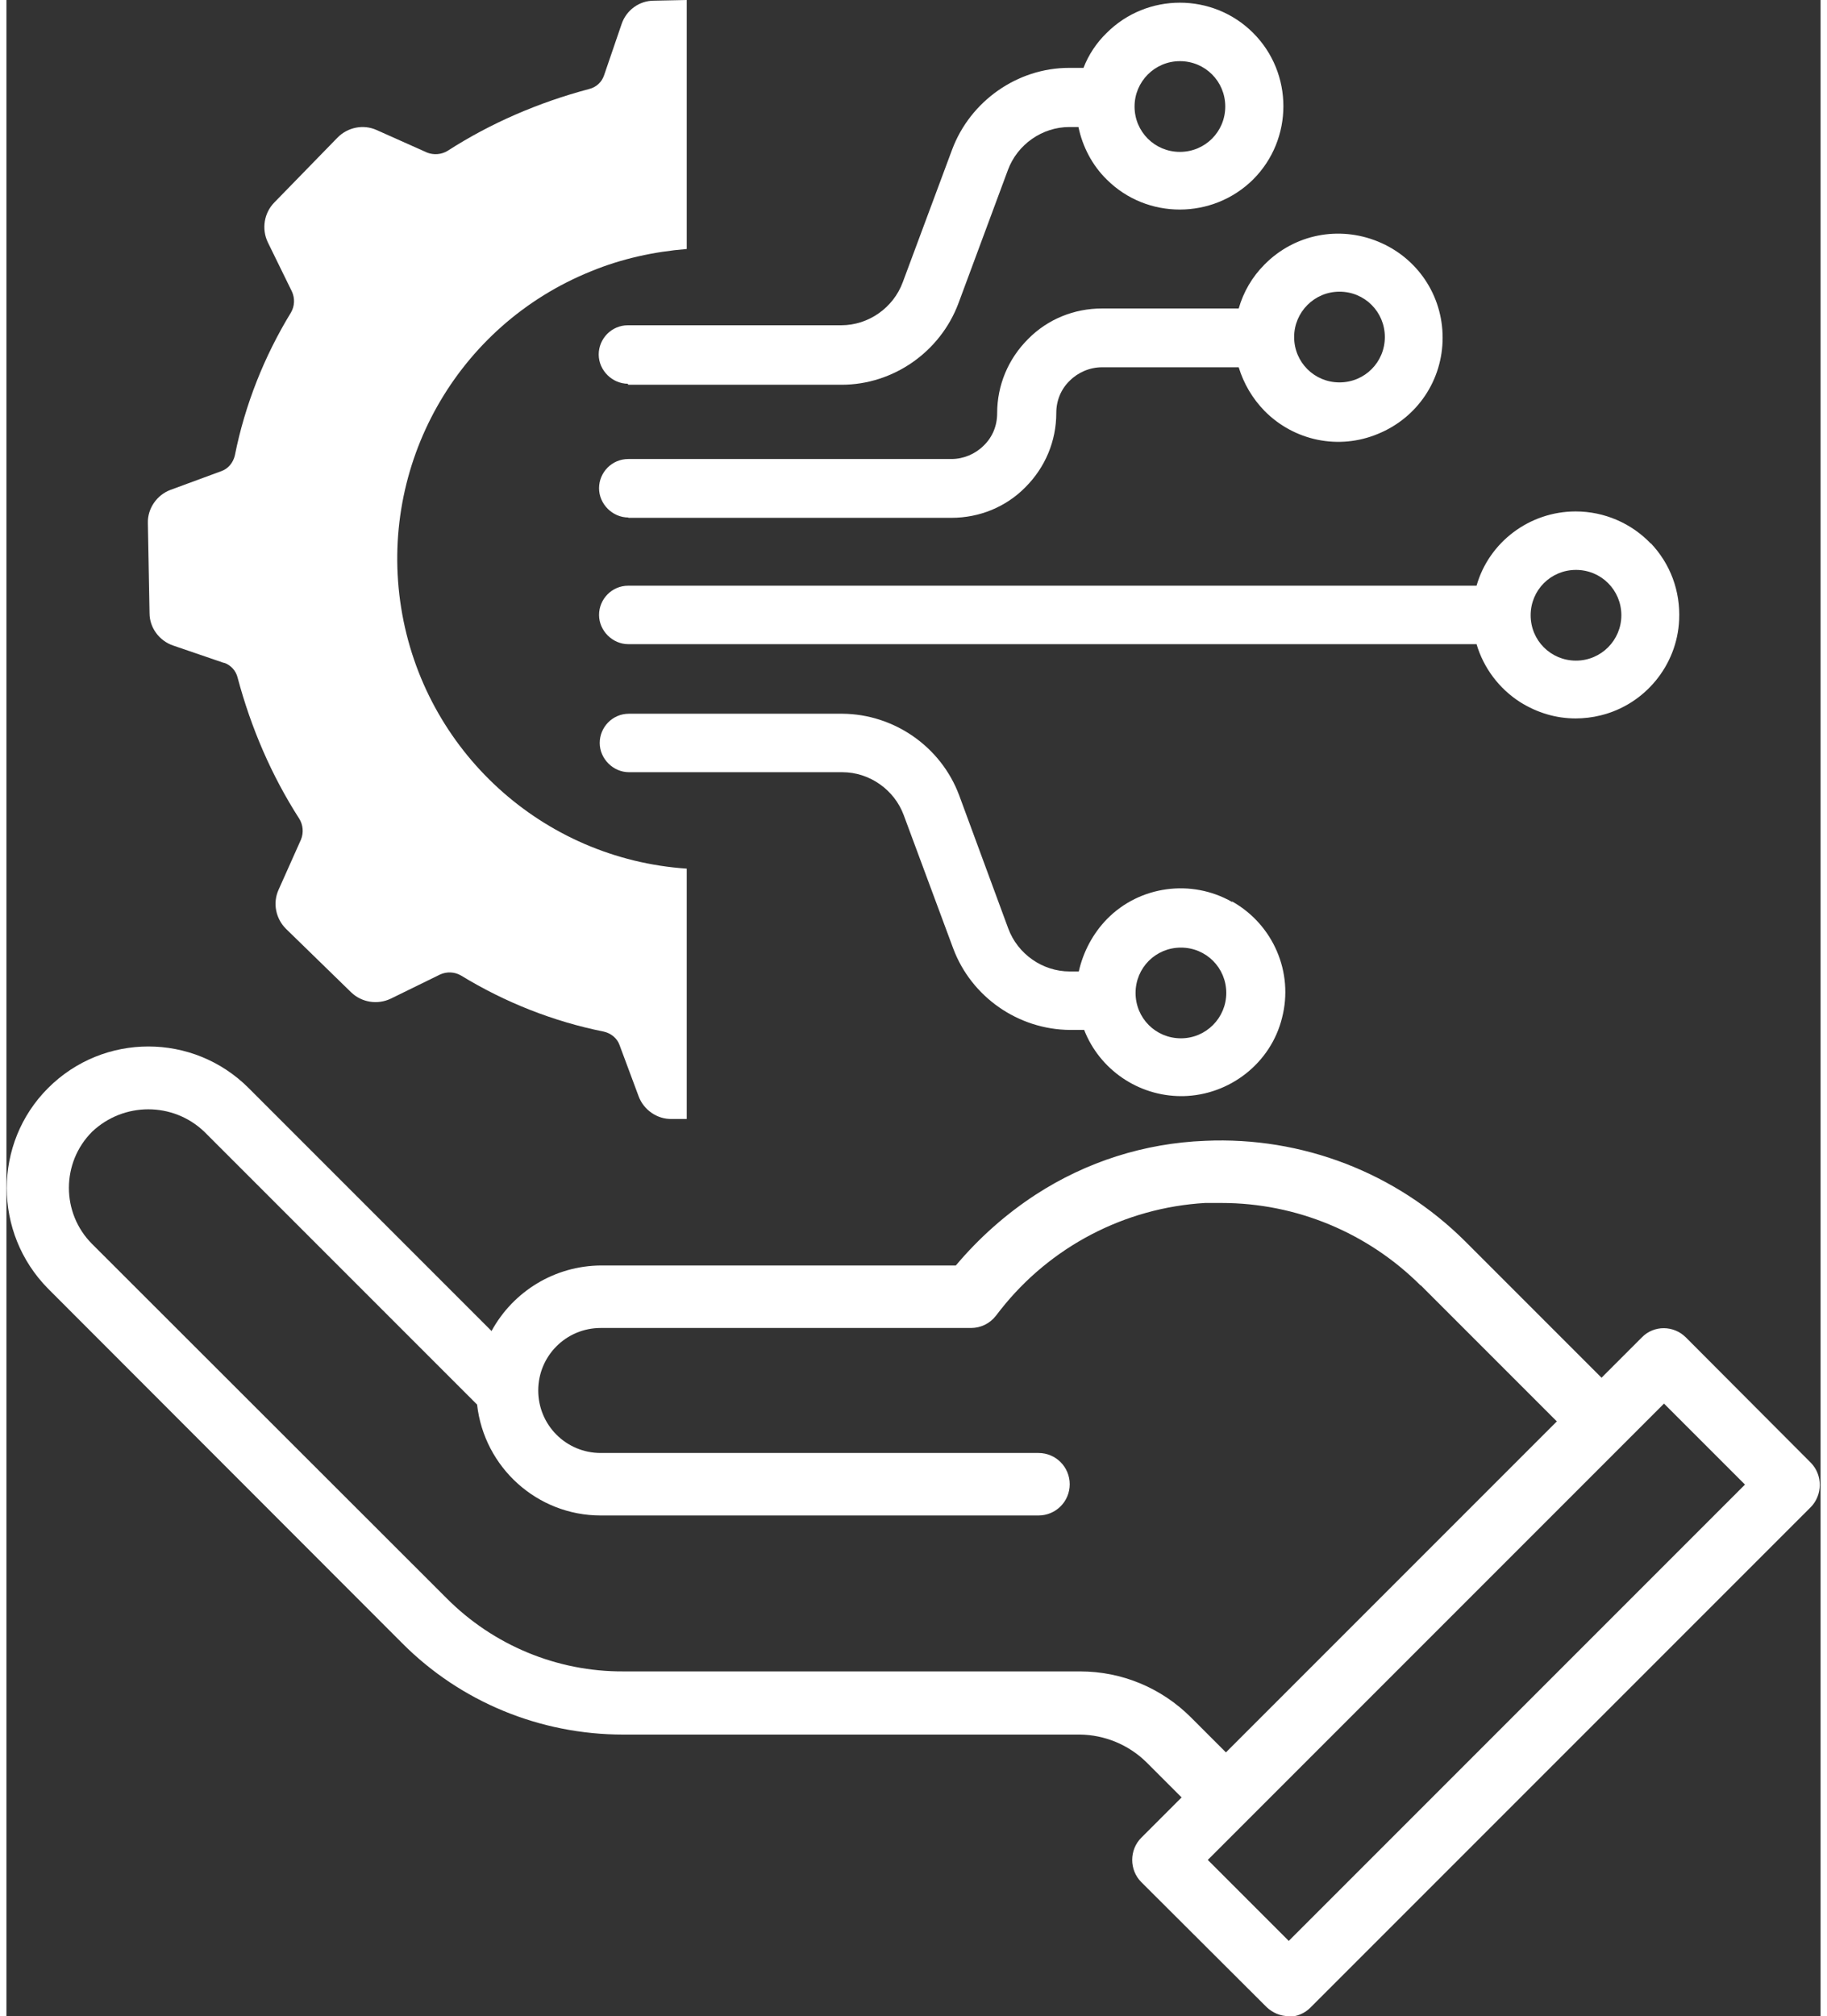
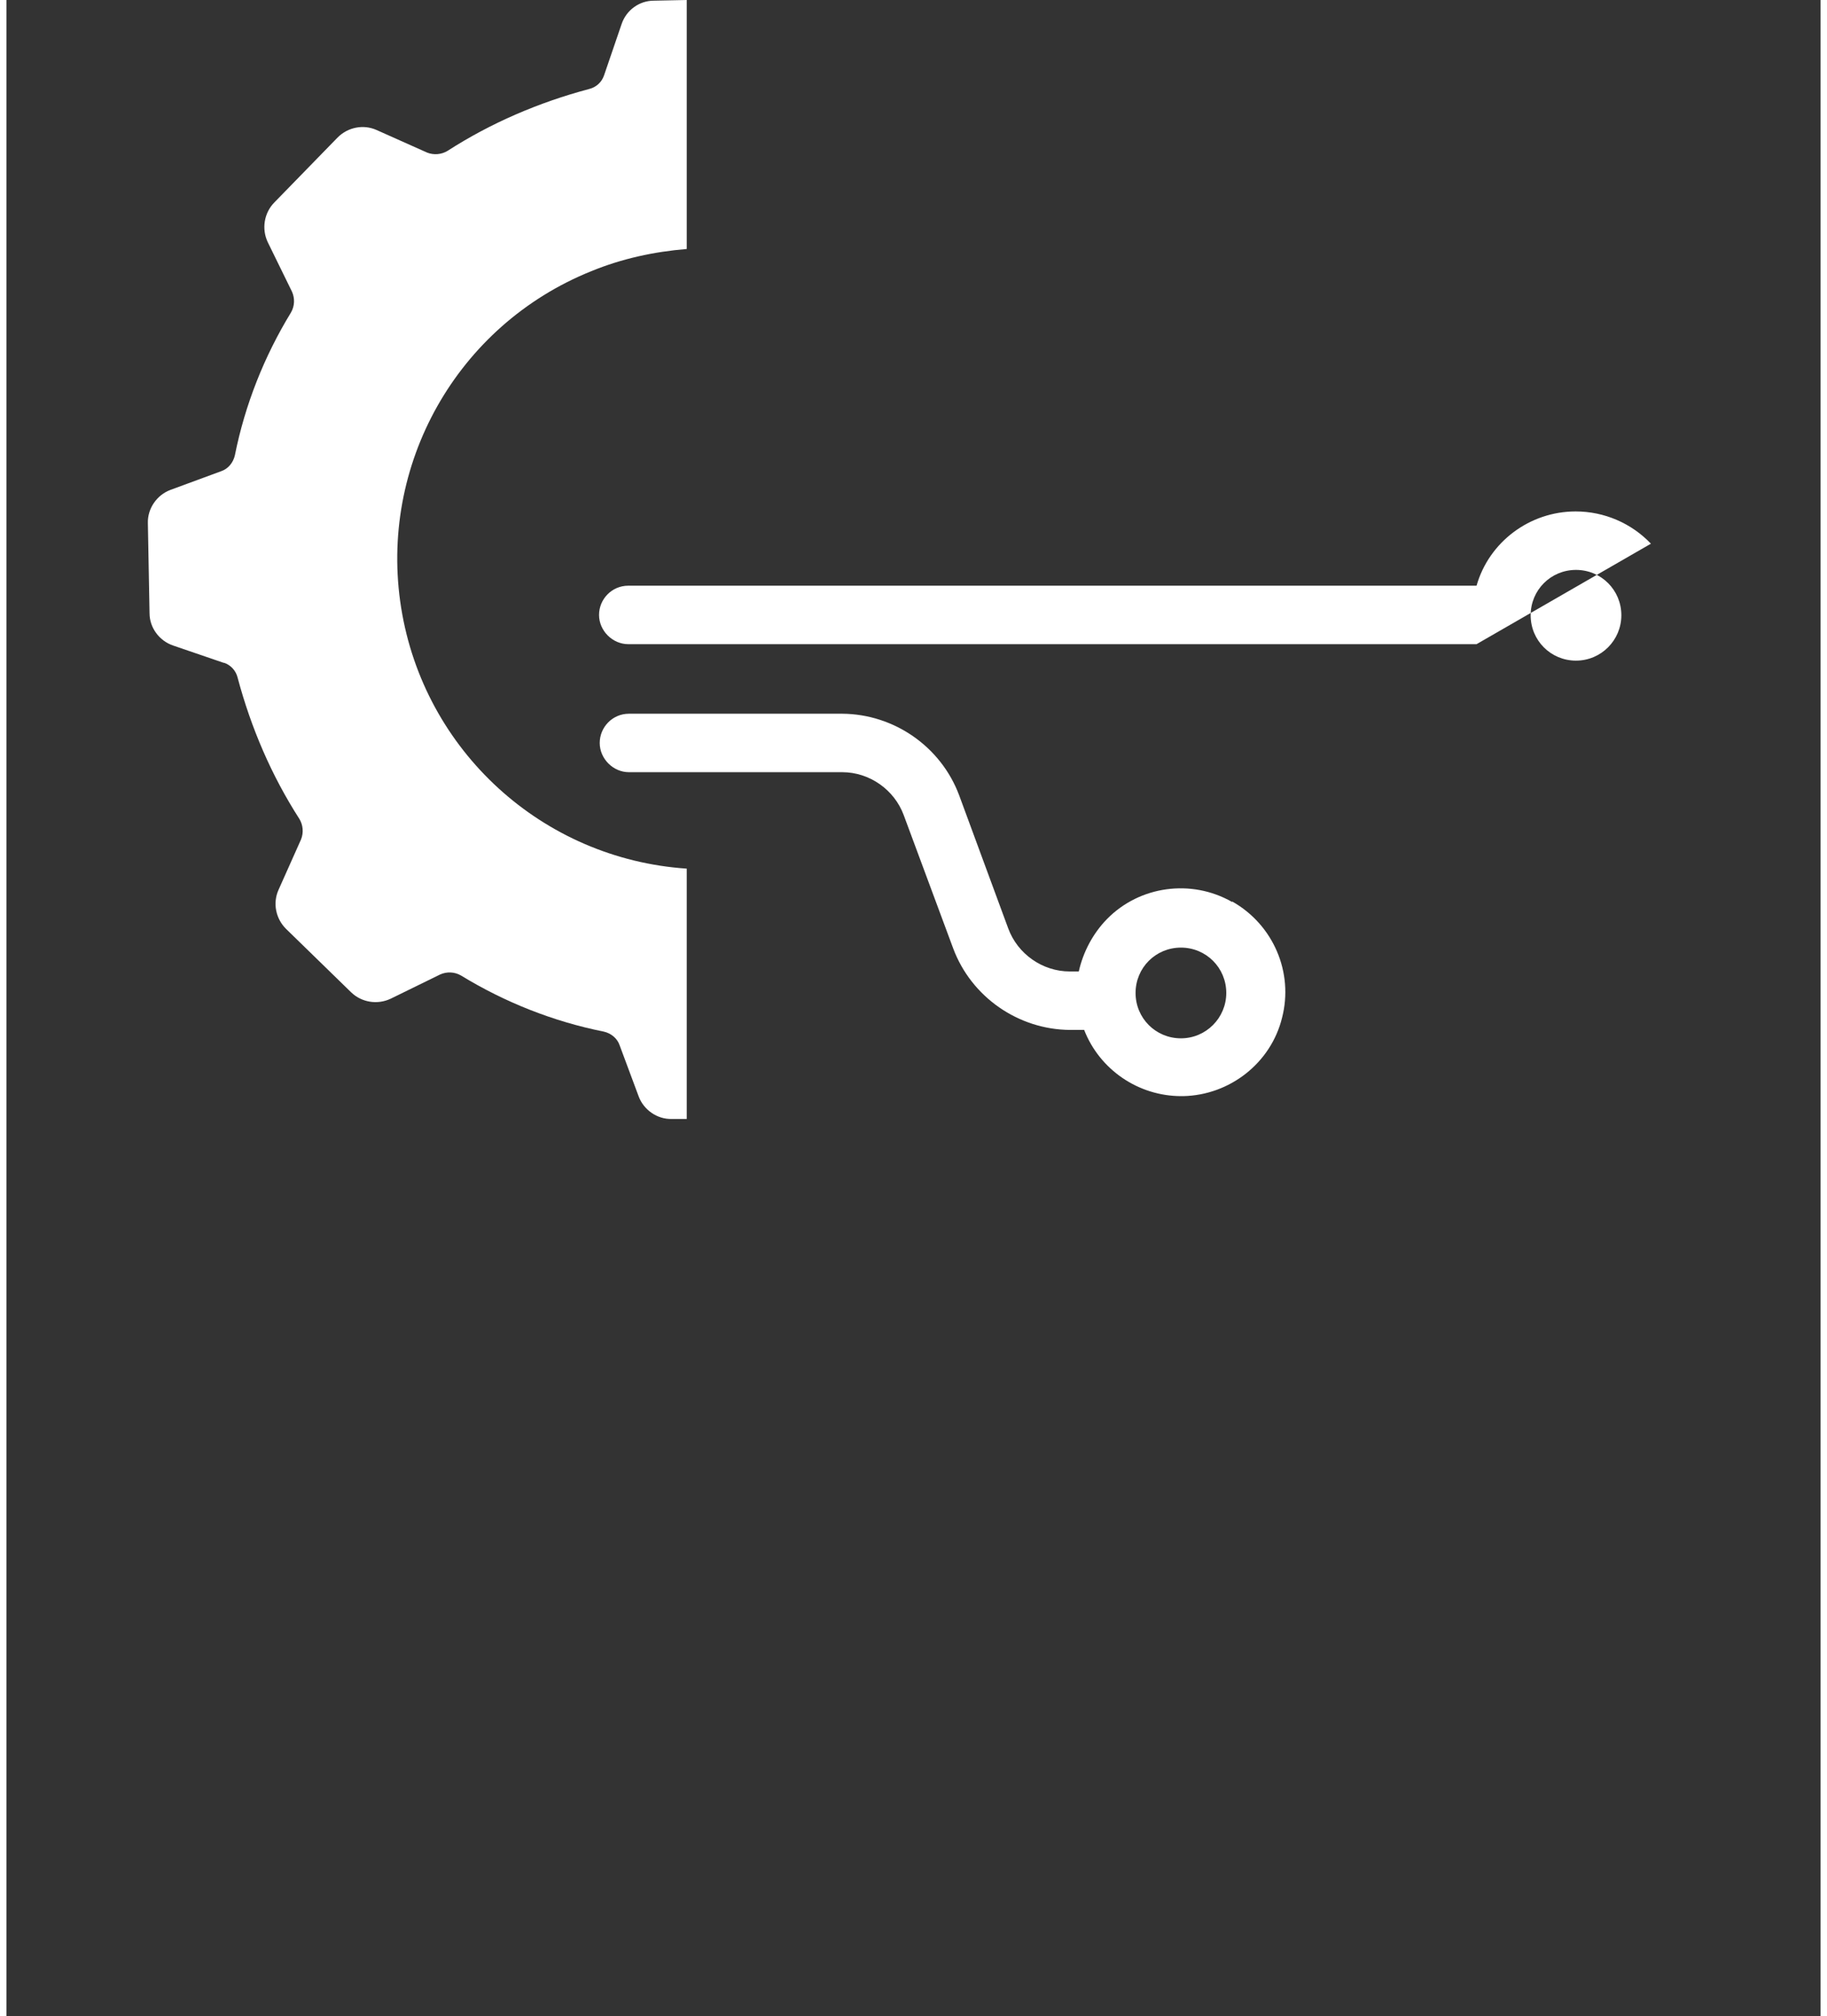
<svg xmlns="http://www.w3.org/2000/svg" id="_レイヤー_1" data-name=" レイヤー 1" width="54.379" height="59.996" viewBox="0 0 54 60">
  <rect x="0" y="0" width="54" height="60" fill="#333333" stroke="none" />
  <defs>
    <style>
      .cls-1 {
        fill: #fff;
      }
    </style>
  </defs>
-   <path class="cls-1" d="M38.17,60c-.25,0-.48-.1-.66-.27l-3.73-3.72c-.36-.36-.36-.96,0-1.32l1.2-1.2-1.05-1.05c-.53-.52-1.24-.81-1.97-.82h-13.6c-2.47,0-4.84-.97-6.58-2.72L1.24,38.35h0c-1.64-1.66-1.64-4.33,0-5.97,1.65-1.65,4.32-1.65,5.97,0l7.23,7.23c.65-1.19,1.89-1.94,3.25-1.95h10.57c.69-.82,1.49-1.53,2.38-2.11,1.51-.98,3.24-1.53,5.04-1.6,2.89-.13,5.69.95,7.74,2.99l4.06,4.06,1.2-1.2h0c.36-.37.95-.36,1.31,0l3.72,3.73h0c.36.37.35.96,0,1.32l-14.9,14.9c-.17.17-.41.27-.66.27l.02-.02ZM49.34,41.77l-13.58,13.58,2.41,2.41,13.58-13.58-2.41-2.41ZM42.1,38.26c-1.57-1.57-3.7-2.46-5.93-2.46-.16,0-.33,0-.49,0-2.39.14-4.61,1.3-6.09,3.18l-.14.18c-.18.23-.45.36-.74.36h-11.02c-1.03,0-1.86.83-1.86,1.86s.83,1.86,1.86,1.86h13.03c.52,0,.93.42.93.93h0c0,.52-.42.93-.93.93h-13.03c-1.89,0-3.47-1.43-3.68-3.3l-8.12-8.12c-.93-.89-2.4-.89-3.34,0-.92.92-.92,2.42,0,3.34l10.55,10.54c1.39,1.4,3.29,2.19,5.26,2.18h13.6c1.24,0,2.42.49,3.3,1.37l1.04,1.04,9.85-9.85-4.06-4.06h0Z" />
  <g>
    <path class="cls-1" d="M6.47,19.72c.21.07.36.24.41.44.4,1.5,1.01,2.92,1.84,4.21.11.18.13.41.05.61l-.67,1.5c-.18.4-.08.86.22,1.16l1.94,1.89c.31.3.78.38,1.18.19l1.47-.72c.2-.09.43-.08.62.03,1.31.8,2.75,1.37,4.25,1.67.22.05.4.2.47.4l.57,1.53c.15.4.55.68.98.67h.45v-7.45c-4.3-.29-7.82-3.51-8.5-7.76-.68-4.25,1.66-8.41,5.66-10.02.9-.37,1.86-.58,2.84-.66V0l-.98.02c-.43,0-.82.28-.96.7l-.52,1.52c-.07.21-.24.36-.45.41-1.5.4-2.92,1.01-4.21,1.84-.18.11-.41.13-.61.05l-1.5-.67c-.4-.18-.86-.08-1.16.22l-1.89,1.94c-.3.31-.38.78-.19,1.18l.72,1.47c.09.2.08.43-.03.62-.8,1.31-1.37,2.75-1.67,4.25-.05.22-.2.4-.4.47l-1.52.56c-.4.15-.68.55-.67.98l.05,2.69c0,.43.29.82.7.96l1.52.52h0Z" />
    <g>
-       <path class="cls-1" d="M18.51,15.41h9.62c.83,0,1.62-.32,2.2-.91.59-.59.92-1.37.92-2.21,0-.37.14-.71.4-.96.25-.25.6-.4.96-.4h4.07c.15.49.41.93.77,1.3.88.89,2.21,1.17,3.38.68,1.17-.48,1.92-1.6,1.92-2.86s-.75-2.38-1.92-2.86-2.49-.22-3.38.68c-.37.37-.63.82-.77,1.31h-4.07c-.83,0-1.62.32-2.2.91-.59.59-.92,1.37-.92,2.21,0,.37-.14.71-.4.96-.25.25-.6.4-.96.4h-9.62c-.49,0-.87.4-.87.87s.4.87.87.87h0ZM38.33,10.03c0-.74.6-1.35,1.35-1.35s1.35.6,1.35,1.35-.6,1.35-1.35,1.35-1.35-.6-1.35-1.35Z" />
-       <path class="cls-1" d="M18.51,11.45h6.35c1.54,0,2.94-.98,3.48-2.43l1.47-3.96c.28-.76,1.02-1.28,1.83-1.28h.27c.12.58.41,1.14.84,1.56,1.2,1.2,3.16,1.19,4.36,0,1.2-1.2,1.2-3.16,0-4.36s-3.16-1.2-4.36,0c-.3.29-.54.65-.69,1.04h-.43c-1.54,0-2.94.99-3.48,2.43l-1.47,3.95c-.28.76-1.02,1.28-1.83,1.28h-6.35c-.49,0-.87.4-.87.87s.4.87.87.87v.02ZM33.58,3.17c0-.74.6-1.35,1.35-1.35s1.35.6,1.35,1.35-.6,1.35-1.35,1.35-1.35-.6-1.35-1.35Z" />
-       <path class="cls-1" d="M48.95,16.18c-.58-.61-1.39-.96-2.24-.96h0c-1.37,0-2.58.91-2.95,2.21h-25.25c-.49,0-.87.4-.87.87s.4.87.87.87h25.25c.21.71.67,1.32,1.29,1.72.51.32,1.07.49,1.66.49.24,0,.5-.03.74-.09,1.32-.32,2.28-1.49,2.34-2.84.04-.86-.26-1.67-.85-2.29h0ZM48.07,18.31c0,.74-.6,1.35-1.35,1.35s-1.35-.6-1.35-1.35.6-1.35,1.35-1.35,1.35.6,1.35,1.35Z" />
+       <path class="cls-1" d="M48.95,16.18c-.58-.61-1.39-.96-2.24-.96h0c-1.37,0-2.58.91-2.95,2.21h-25.25c-.49,0-.87.4-.87.87s.4.87.87.87h25.25h0ZM48.07,18.31c0,.74-.6,1.35-1.35,1.35s-1.35-.6-1.35-1.35.6-1.35,1.35-1.35,1.35.6,1.35,1.35Z" />
      <path class="cls-1" d="M36.48,26.84c-1.21-.69-2.75-.48-3.72.51-.42.43-.71.98-.84,1.56h-.27c-.81,0-1.55-.52-1.83-1.28l-1.46-3.96c-.54-1.45-1.94-2.42-3.48-2.43h-6.35c-.49,0-.87.4-.87.87s.4.87.87.87h6.35c.81,0,1.55.52,1.83,1.28l1.47,3.96c.54,1.45,1.94,2.42,3.48,2.43h.42c.46,1.18,1.61,1.97,2.89,1.97h.06c1.39-.03,2.61-.99,2.94-2.33.35-1.35-.26-2.77-1.48-3.46h0ZM36.31,29.55c0,.74-.6,1.35-1.35,1.35s-1.35-.6-1.35-1.35.6-1.35,1.35-1.35,1.35.6,1.35,1.35Z" />
    </g>
  </g>
</svg>